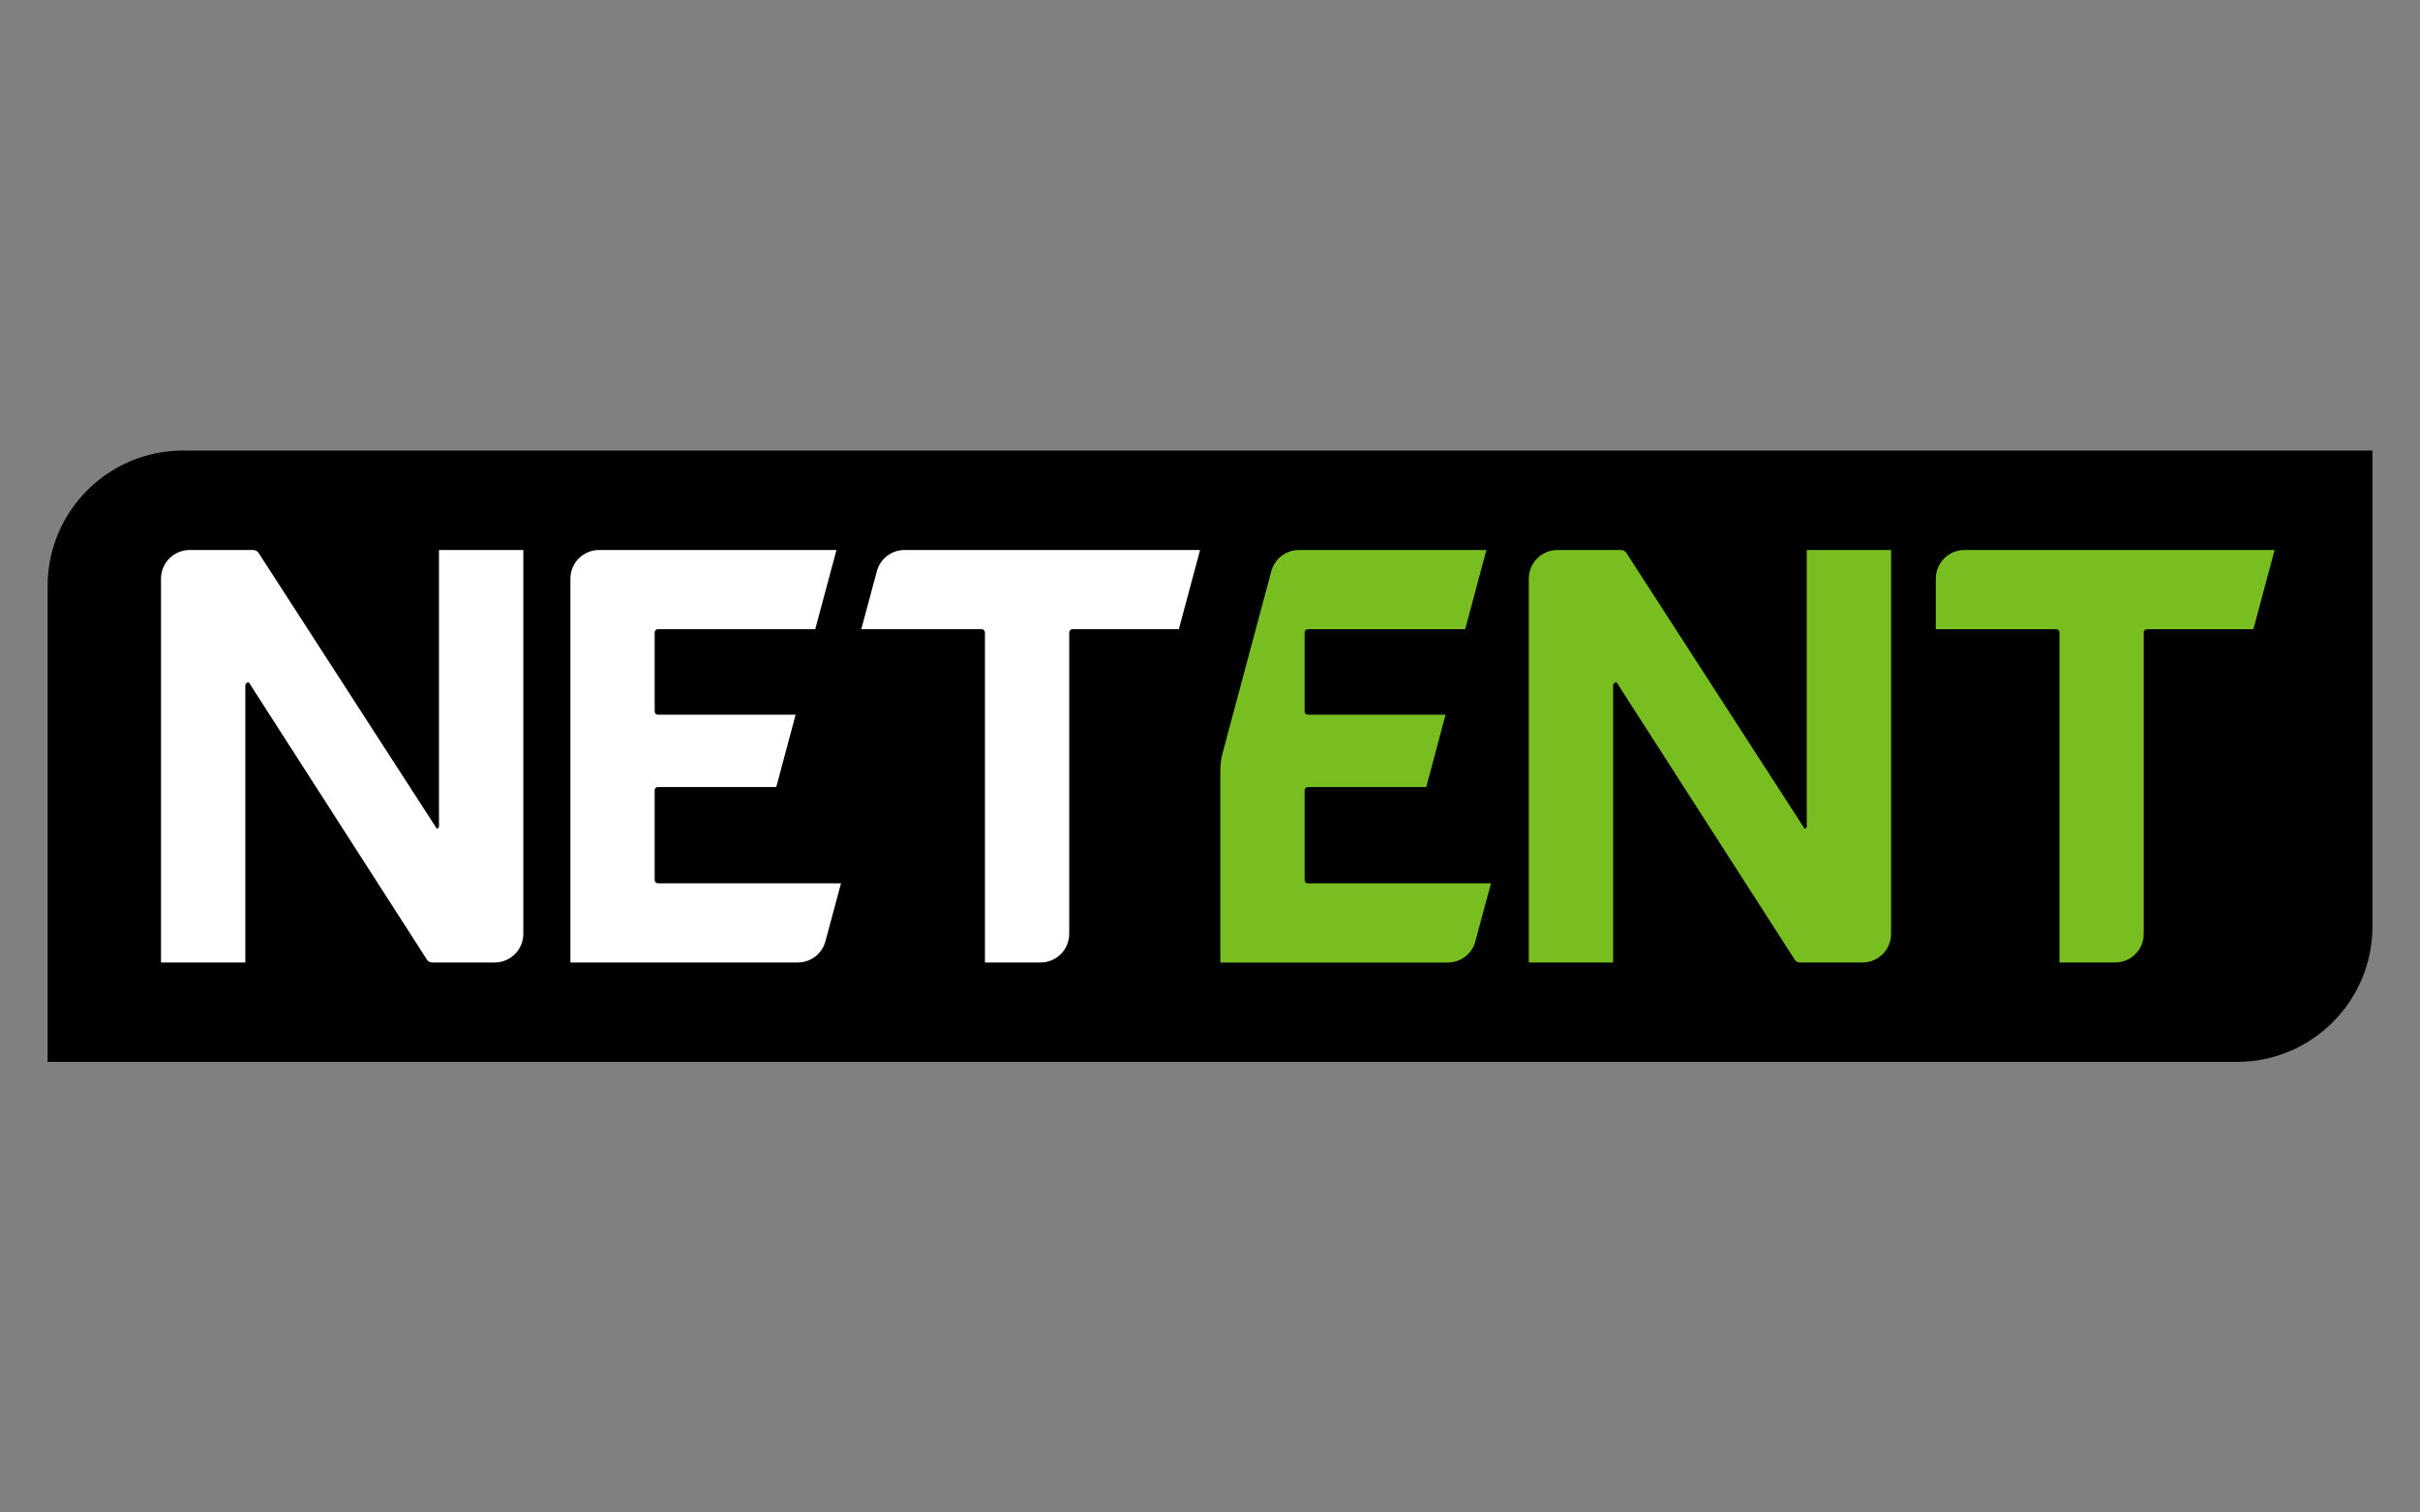
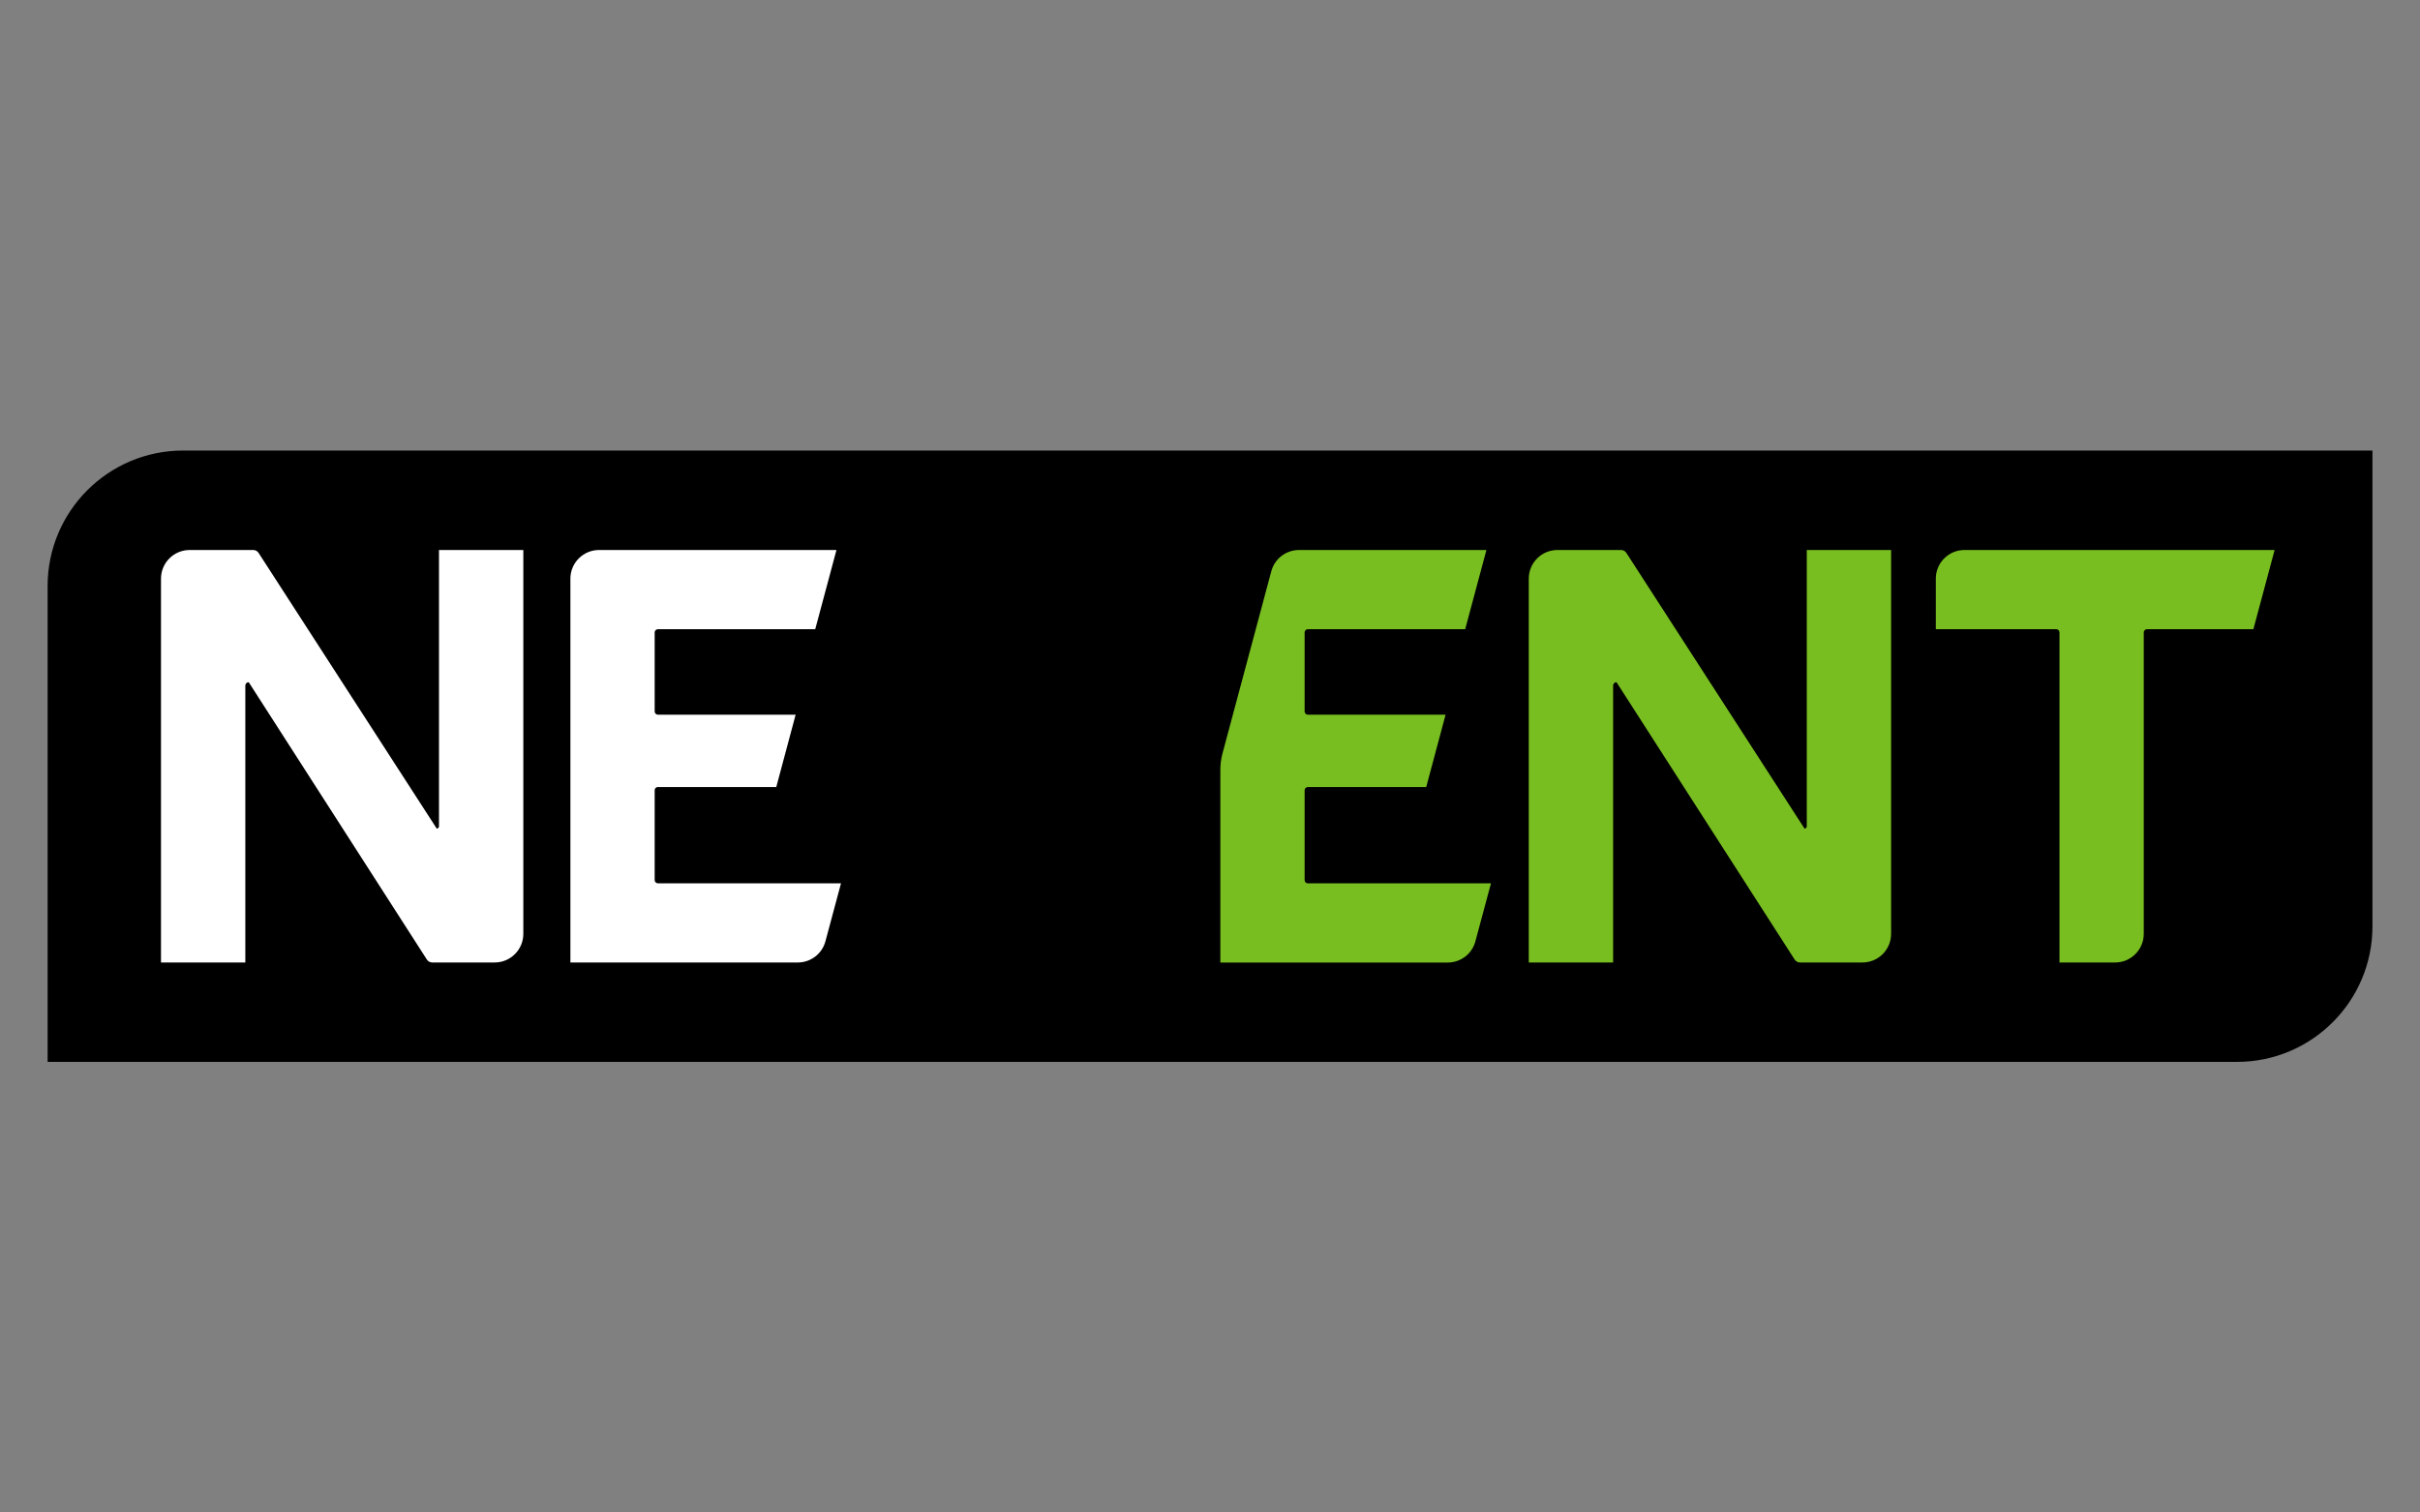
<svg xmlns="http://www.w3.org/2000/svg" id="uuid-51fa95e0-5d80-4055-8736-f65c4748d945" viewBox="0 0 400 250">
  <rect x="0" y="0" width="400" height="250" fill="#808080" stroke="none" />
  <defs>
    <style>.uuid-b780b364-2419-452f-a411-d02951d5eed3{fill:#78be20;}.uuid-6b07ed38-5c47-4cf1-905c-48d06301e7c2{fill:#fff;}</style>
  </defs>
  <g id="uuid-41a3b3a1-d658-41dc-ad87-76f9ce75e52c">
    <path d="M392.13,74.47H30.27c-12.37,0-22.4,10.03-22.4,22.4v78.65h361.87c12.37,0,22.4-10.03,22.4-22.4v-78.65Z" />
    <path class="uuid-6b07ed38-5c47-4cf1-905c-48d06301e7c2" d="M72.19,136.96h0l-29.45-45.57c-.19-.3-.53-.48-.89-.48h-10.5c-2.62,0-4.74,2.12-4.74,4.74v63.44h13.94v-45.77c0-.31.25-.56.56-.56h0l29.45,45.85c.19.3.53.48.89.48h10.31c2.62,0,4.74-2.12,4.74-4.74v-63.44h-13.94v45.67c0,.21-.17.38-.38.38h0Z" />
    <path class="uuid-b780b364-2419-452f-a411-d02951d5eed3" d="M375.97,90.91h-51.26c-2.62,0-4.74,2.12-4.74,4.74v8.35h19.91c.29,0,.53.24.53.53v54.56h9.19c2.62,0,4.74-2.12,4.74-4.74v-49.82c0-.29.24-.53.53-.53h17.59l3.51-13.09h0Z" />
    <path class="uuid-b780b364-2419-452f-a411-d02951d5eed3" d="M298.27,136.96h0l-29.45-45.57c-.19-.3-.53-.48-.89-.48h-10.5c-2.62,0-4.74,2.12-4.74,4.74v63.44h13.94v-45.77c0-.31.25-.56.56-.56h0l29.45,45.85c.19.3.53.48.89.48h10.31c2.62,0,4.74-2.12,4.74-4.74v-63.44h-13.94v45.67c0,.21-.17.38-.38.38h0Z" />
-     <path class="uuid-6b07ed38-5c47-4cf1-905c-48d06301e7c2" d="M144.93,94.43l-2.57,9.57h19.91c.29,0,.53.24.53.53v54.56h9.19c2.62,0,4.74-2.12,4.74-4.74v-49.82c0-.29.24-.53.53-.53h17.59l3.51-13.09h-48.85c-2.15,0-4.03,1.44-4.58,3.52h0Z" />
    <path class="uuid-6b07ed38-5c47-4cf1-905c-48d06301e7c2" d="M108.74,130.09h19.57l3.2-11.96h-22.77c-.29,0-.53-.24-.53-.53v-13.07c0-.29.24-.53.53-.53h26.01l3.51-13.09h-39.24c-2.62,0-4.74,2.12-4.74,4.74v63.44h37.58c2.15,0,4.03-1.44,4.58-3.52l2.57-9.57h-30.27c-.29,0-.53-.24-.53-.53v-14.86c0-.29.24-.53.53-.53h0Z" />
    <path class="uuid-b780b364-2419-452f-a411-d02951d5eed3" d="M216.17,130.09h19.57l3.2-11.96h-22.77c-.29,0-.53-.24-.53-.53v-13.07c0-.29.24-.53.53-.53h26.01l3.51-13.09h-30.98c-2.15,0-4.03,1.44-4.58,3.52l-8.06,30.09c-.24.89-.36,1.81-.36,2.73v31.85h37.58c2.15,0,4.03-1.44,4.58-3.52l2.57-9.57h-30.27c-.29,0-.53-.24-.53-.53v-14.86c0-.29.24-.53.53-.53h0Z" />
  </g>
</svg>